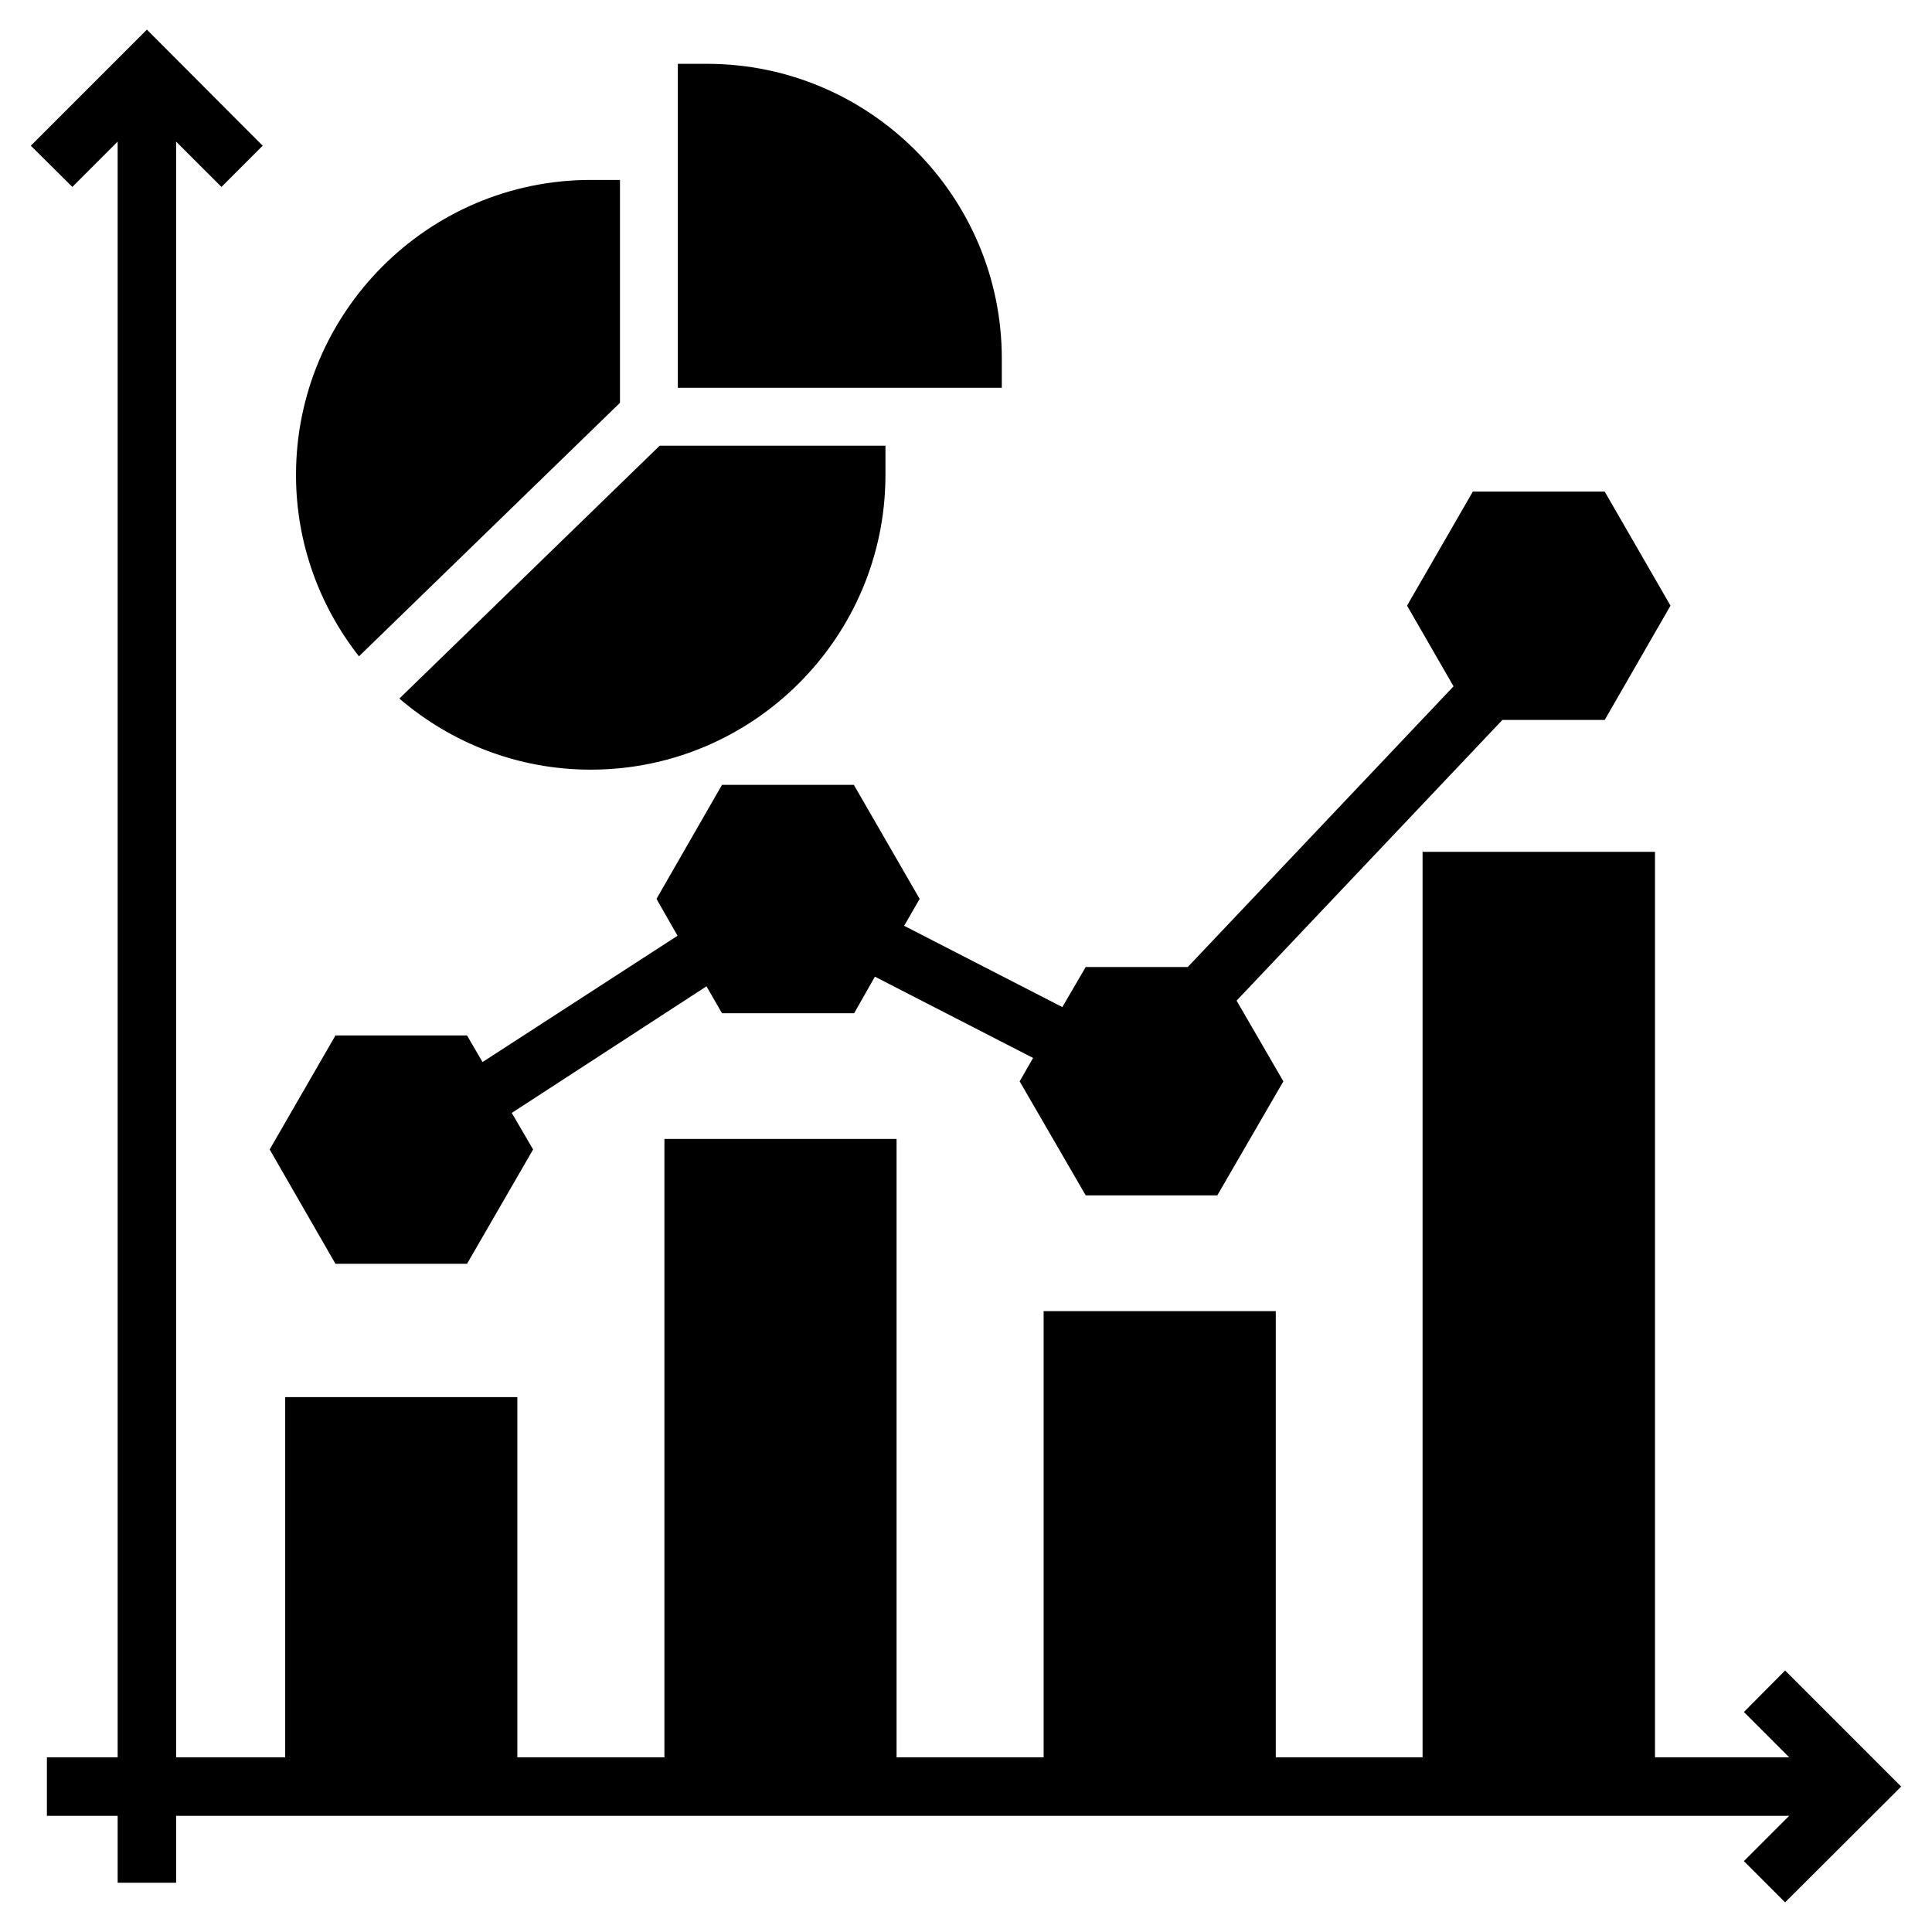
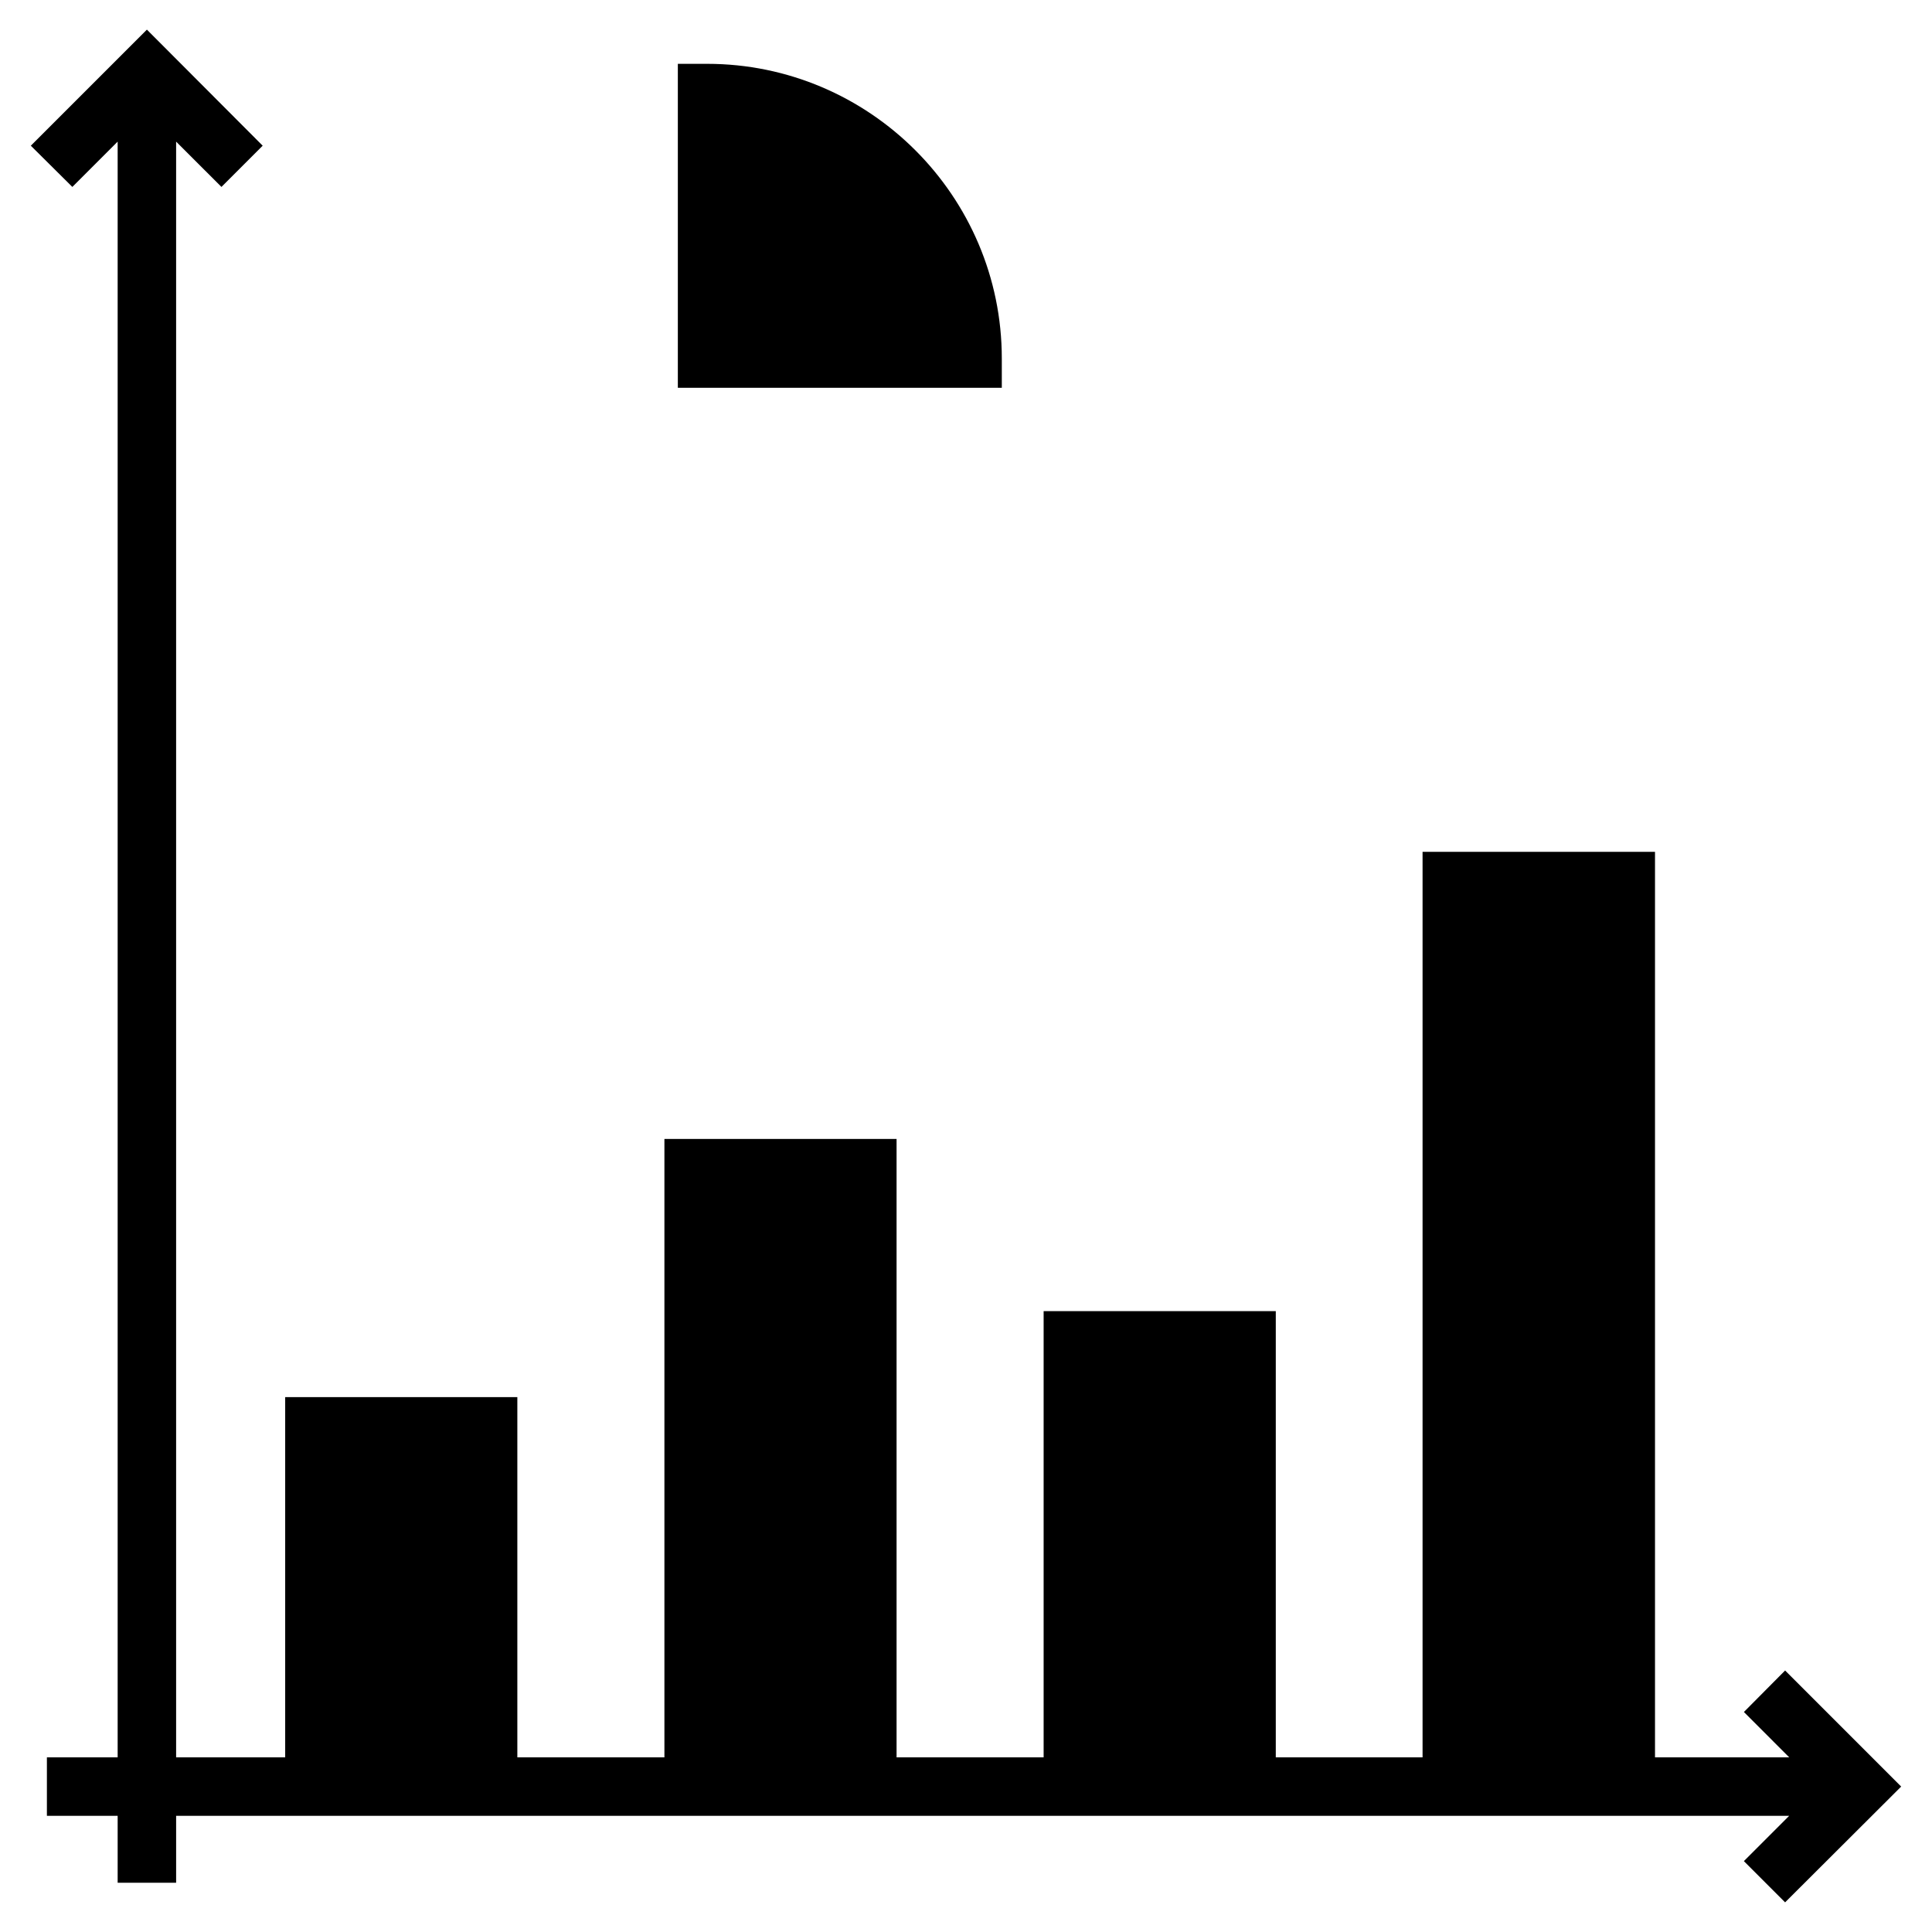
<svg xmlns="http://www.w3.org/2000/svg" fill="#000000" width="800px" height="800px" version="1.1" viewBox="144 144 512 512">
  <g>
    <path d="m647.83 617.46-30.762 30.684-10.922-10.926 12.008-12.012h-427.48v17.746h-15.496v-17.746h-18.75v-15.496h18.75v-428.18l-12.008 12.008-11.004-10.926 30.762-30.758 30.684 30.758-10.926 10.926-12.012-12.008v428.18h28.902v-95.461h61.523v95.461h38.977v-163.88h61.523v163.88h38.973v-118.24h61.523v118.24h38.898v-239.97h61.598v239.97h35.566l-12.008-12.012 10.922-11z" />
-     <path d="m232.9 478.92-17.434-30.297 17.434-30.219h34.867l4.109 7.051 51.68-33.473-5.578-9.766 17.355-30.219h34.945l17.438 30.219-4.109 7.129 41.922 21.543 6.195-10.617h27.043l70.434-74.387-12.32-21.383 17.434-30.219h34.949l17.434 30.219-17.434 30.297h-27.121l-70.434 74.383 12.398 21.387-17.512 30.219h-34.871l-17.508-30.219 3.562-6.199-41.918-21.539-5.504 9.684h-35.023l-4.106-7.129-51.605 33.551 5.656 9.688-17.512 30.297z" />
    <path d="m409.49 239.02v7.75h-85.855v-85.855h7.75c43.004 0 78.105 35.023 78.105 78.105z" />
-     <path d="m308.3 250.75v-59.066h-7.75c-43.082 0-78.105 35.102-78.105 78.184 0 18.117 6.269 34.789 16.684 48.066z" />
-     <path d="m318.83 262.11-68.996 67.016c13.66 11.711 31.355 18.84 50.715 18.84 43.082 0 78.105-35.102 78.105-78.105v-7.75z" />
  </g>
</svg>